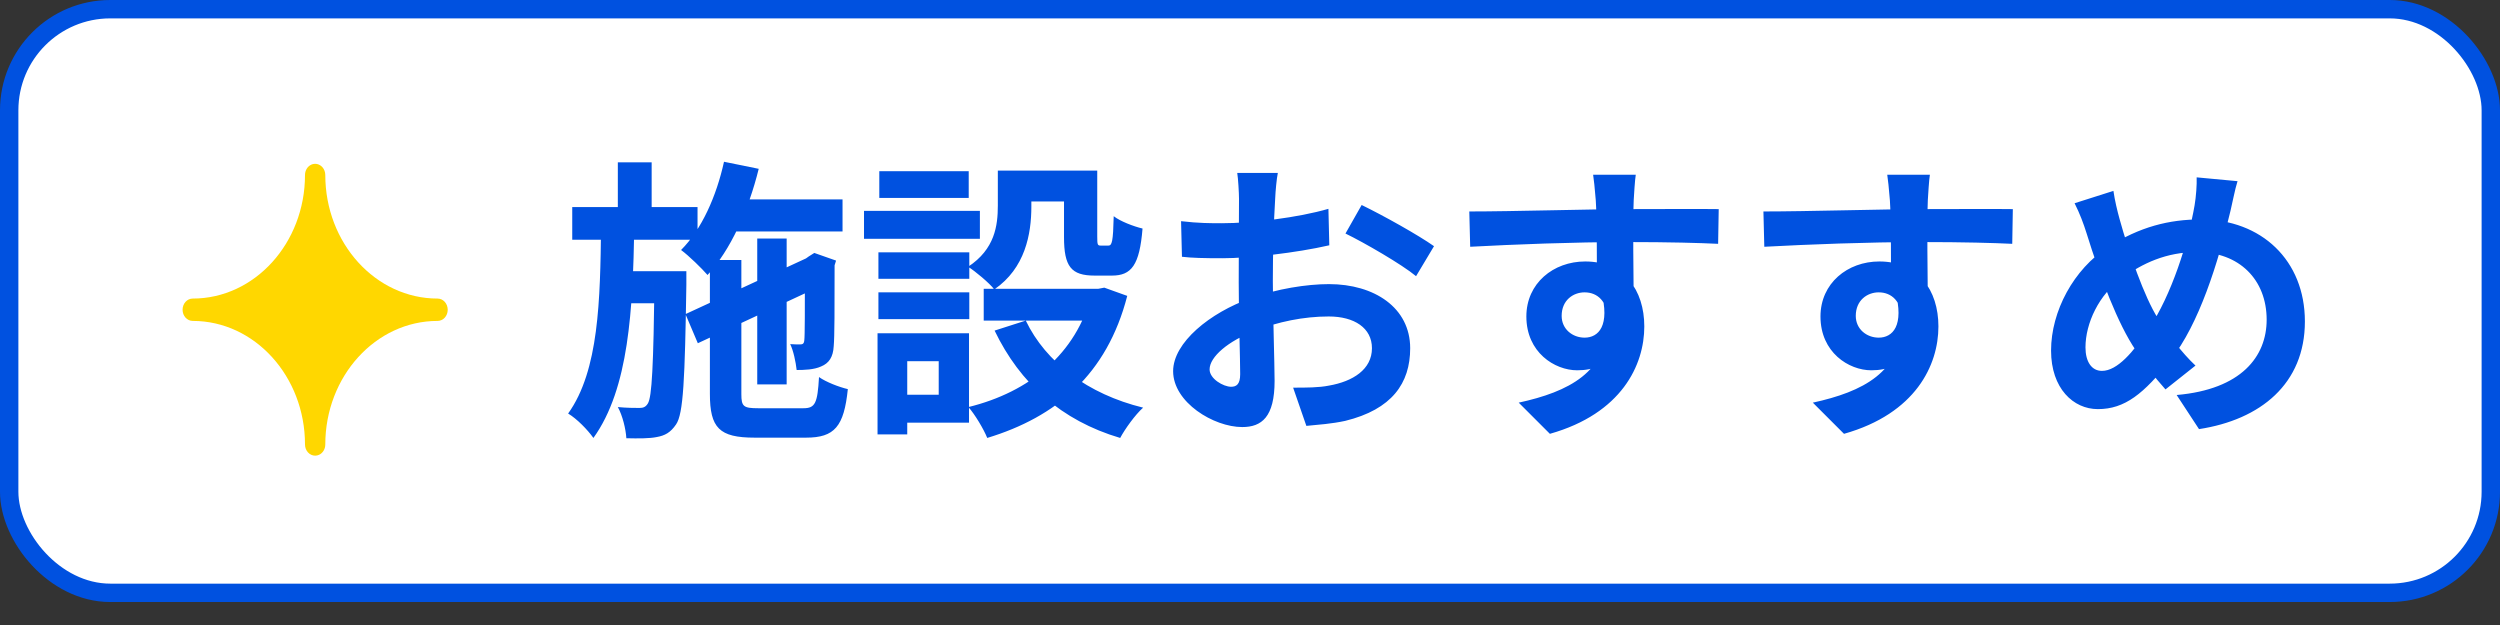
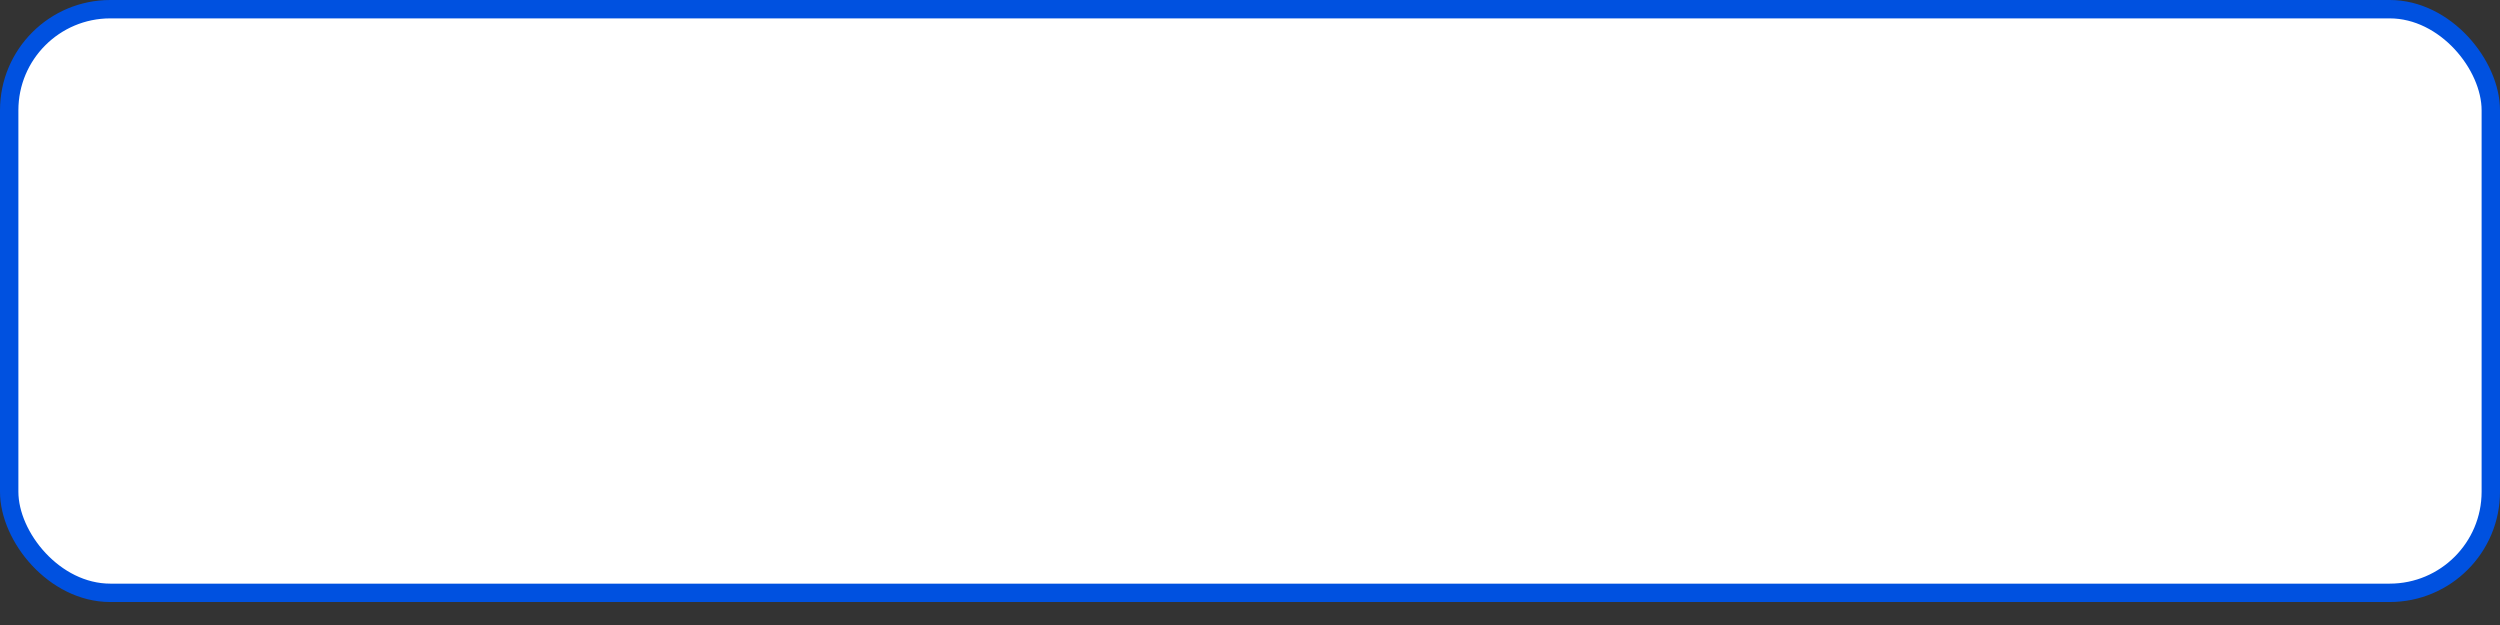
<svg xmlns="http://www.w3.org/2000/svg" width="68" height="17" viewBox="0 0 68 17" fill="none">
  <rect x="0" y="0" width="68" height="17" fill="#333333" stroke="none" />
  <rect x="0.25" y="0.25" width="67.5" height="15.875" rx="2.75" fill="white" stroke="#0051E0" stroke-width="0.5" />
-   <path d="M19.613 5.424H22.917V6.296H19.613V5.424ZM20.597 6.488H21.397V10.456H20.597V6.488ZM19.693 4.4L20.637 4.592C20.357 5.728 19.869 6.8 19.245 7.48C19.093 7.304 18.733 6.952 18.525 6.8C19.085 6.24 19.485 5.344 19.693 4.4ZM18.645 8.544L22.141 6.928L22.469 7.712L18.981 9.336L18.645 8.544ZM19.309 7.072H20.165V10.72C20.165 11.056 20.221 11.104 20.621 11.104C20.797 11.104 21.629 11.104 21.853 11.104C22.173 11.104 22.237 10.968 22.277 10.256C22.469 10.392 22.821 10.528 23.061 10.584C22.957 11.6 22.701 11.904 21.925 11.904C21.701 11.904 20.733 11.904 20.525 11.904C19.565 11.904 19.309 11.64 19.309 10.712V7.072ZM21.893 7.096H21.829L21.997 6.976L22.149 6.88L22.741 7.088L22.701 7.216C22.701 8.36 22.701 9.168 22.677 9.416C22.661 9.712 22.549 9.88 22.333 9.968C22.141 10.056 21.877 10.064 21.669 10.064C21.645 9.848 21.581 9.536 21.493 9.36C21.589 9.368 21.701 9.368 21.765 9.368C21.829 9.368 21.869 9.352 21.877 9.256C21.893 9.152 21.893 8.408 21.893 7.096ZM15.565 5.632H18.973V6.52H15.565V5.632ZM16.813 7.376H18.109V8.248H16.813V7.376ZM16.805 4.416H17.725V5.92H16.805V4.416ZM16.349 6.168H17.253C17.213 8.408 17.109 10.568 16.141 11.912C15.981 11.688 15.693 11.392 15.453 11.248C16.293 10.08 16.325 8.152 16.349 6.168ZM17.805 7.376H18.669C18.669 7.376 18.669 7.64 18.669 7.744C18.629 10.312 18.589 11.256 18.389 11.544C18.237 11.768 18.085 11.848 17.861 11.888C17.669 11.928 17.365 11.928 17.037 11.92C17.021 11.664 16.933 11.304 16.805 11.072C17.053 11.096 17.269 11.096 17.389 11.096C17.485 11.096 17.557 11.08 17.621 10.976C17.733 10.8 17.773 9.968 17.805 7.552V7.376ZM27.141 4.64H28.053V5.616C28.053 6.368 27.885 7.296 27.045 7.872C26.909 7.696 26.525 7.376 26.333 7.256C27.061 6.776 27.141 6.136 27.141 5.592V4.64ZM28.941 4.64H29.845V6.432C29.845 6.656 29.853 6.68 29.941 6.68C29.981 6.68 30.101 6.68 30.149 6.68C30.245 6.68 30.277 6.576 30.293 5.88C30.461 6.016 30.837 6.16 31.077 6.216C30.997 7.216 30.773 7.496 30.245 7.496C30.117 7.496 29.901 7.496 29.773 7.496C29.133 7.496 28.941 7.248 28.941 6.448V4.64ZM27.901 8.72C28.445 9.856 29.589 10.72 31.093 11.088C30.877 11.28 30.597 11.672 30.469 11.912C28.869 11.44 27.741 10.424 27.053 8.992L27.901 8.72ZM29.693 7.856H29.869L30.037 7.824L30.661 8.048C30.109 10.192 28.725 11.344 26.853 11.912C26.757 11.672 26.517 11.272 26.341 11.072C28.005 10.664 29.277 9.624 29.693 8V7.856ZM26.757 7.856H30.069V8.72H26.757V7.856ZM27.509 4.64H29.429V5.48H27.509V4.64ZM23.893 6.864H26.365V7.584H23.893V6.864ZM23.917 4.656H26.349V5.384H23.917V4.656ZM23.893 7.952H26.365V8.68H23.893V7.952ZM23.501 5.736H26.653V6.496H23.501V5.736ZM24.333 9.064H26.357V11.496H24.333V10.736H25.533V9.824H24.333V9.064ZM23.869 9.064H24.677V11.816H23.869V9.064ZM34.757 4.704C34.725 4.856 34.693 5.2 34.685 5.4C34.645 6.032 34.621 6.896 34.621 7.64C34.621 8.512 34.669 9.896 34.669 10.36C34.669 11.344 34.317 11.616 33.789 11.616C33.013 11.616 31.909 10.944 31.909 10.096C31.909 9.32 32.909 8.504 34.021 8.112C34.733 7.856 35.541 7.728 36.149 7.728C37.381 7.728 38.357 8.368 38.357 9.472C38.357 10.424 37.861 11.136 36.589 11.448C36.221 11.528 35.861 11.552 35.533 11.584L35.173 10.544C35.525 10.544 35.877 10.544 36.149 10.488C36.797 10.376 37.317 10.048 37.317 9.472C37.317 8.92 36.837 8.608 36.141 8.608C35.461 8.608 34.757 8.752 34.133 9C33.413 9.272 32.901 9.704 32.901 10.048C32.901 10.304 33.277 10.52 33.485 10.52C33.629 10.52 33.733 10.456 33.733 10.176C33.733 9.76 33.693 8.648 33.693 7.68C33.693 6.768 33.701 5.776 33.701 5.408C33.701 5.248 33.677 4.848 33.653 4.704H34.757ZM37.037 5.576C37.645 5.872 38.573 6.392 39.005 6.696L38.517 7.512C38.133 7.192 37.093 6.592 36.597 6.352L37.037 5.576ZM32.125 6.016C32.597 6.072 32.941 6.072 33.229 6.072C34.061 6.072 35.309 5.92 36.133 5.68L36.157 6.672C35.253 6.88 33.965 7.024 33.261 7.024C32.733 7.024 32.421 7.016 32.149 6.984L32.125 6.016ZM44.493 4.752C44.469 4.888 44.445 5.312 44.437 5.44C44.413 5.968 44.429 7.6 44.437 8.24L43.437 7.904C43.437 7.408 43.437 5.872 43.405 5.448C43.381 5.128 43.349 4.856 43.333 4.752H44.493ZM39.965 5.752C41.157 5.752 43.269 5.688 44.269 5.688C45.085 5.688 46.301 5.68 46.749 5.688L46.733 6.632C46.237 6.608 45.421 6.584 44.245 6.584C42.789 6.584 41.197 6.648 39.989 6.712L39.965 5.752ZM44.301 8.12C44.301 9.424 43.821 10.072 42.901 10.072C42.285 10.072 41.517 9.584 41.517 8.608C41.517 7.704 42.253 7.112 43.117 7.112C44.173 7.112 44.725 7.888 44.725 8.88C44.725 9.928 44.109 11.248 42.157 11.8L41.309 10.952C42.669 10.656 43.733 10.12 43.733 8.72C43.733 8.2 43.453 7.952 43.101 7.952C42.789 7.952 42.477 8.168 42.477 8.592C42.477 8.952 42.773 9.184 43.101 9.184C43.477 9.184 43.805 8.864 43.549 7.912L44.301 8.12ZM52.493 4.752C52.469 4.888 52.445 5.312 52.437 5.44C52.413 5.968 52.429 7.6 52.437 8.24L51.437 7.904C51.437 7.408 51.437 5.872 51.405 5.448C51.381 5.128 51.349 4.856 51.333 4.752H52.493ZM47.965 5.752C49.157 5.752 51.269 5.688 52.269 5.688C53.085 5.688 54.301 5.68 54.749 5.688L54.733 6.632C54.237 6.608 53.421 6.584 52.245 6.584C50.789 6.584 49.197 6.648 47.989 6.712L47.965 5.752ZM52.301 8.12C52.301 9.424 51.821 10.072 50.901 10.072C50.285 10.072 49.517 9.584 49.517 8.608C49.517 7.704 50.253 7.112 51.117 7.112C52.173 7.112 52.725 7.888 52.725 8.88C52.725 9.928 52.109 11.248 50.157 11.8L49.309 10.952C50.669 10.656 51.733 10.12 51.733 8.72C51.733 8.2 51.453 7.952 51.101 7.952C50.789 7.952 50.477 8.168 50.477 8.592C50.477 8.952 50.773 9.184 51.101 9.184C51.477 9.184 51.805 8.864 51.549 7.912L52.301 8.12ZM60.861 4.928C60.789 5.152 60.717 5.544 60.669 5.736C60.333 7.152 59.813 8.816 59.045 9.784C58.309 10.712 57.797 11.128 57.061 11.128C56.397 11.128 55.789 10.568 55.789 9.536C55.789 8.464 56.405 7.32 57.341 6.72C58.197 6.168 59.005 5.968 59.861 5.968C61.509 5.968 62.693 7.08 62.693 8.744C62.693 10.44 61.485 11.416 59.813 11.672L59.205 10.744C60.965 10.592 61.653 9.696 61.653 8.696C61.653 7.608 60.909 6.856 59.757 6.856C58.925 6.856 58.277 7.16 57.717 7.568C57.093 8.008 56.725 8.792 56.725 9.448C56.725 9.84 56.893 10.088 57.173 10.088C57.589 10.088 58.029 9.576 58.445 8.944C59.061 8.04 59.525 6.568 59.693 5.584C59.733 5.352 59.757 5.016 59.749 4.824L60.861 4.928ZM57.485 5.192C57.525 5.464 57.589 5.728 57.653 5.96C57.901 6.856 58.325 8.08 58.693 8.656C58.965 9.088 59.341 9.592 59.717 9.944L58.901 10.592C58.589 10.24 58.349 9.936 58.093 9.528C57.605 8.816 57.125 7.536 56.757 6.352C56.669 6.072 56.573 5.816 56.429 5.528L57.485 5.192Z" fill="#0051E0" />
-   <path d="M11.902 8.121C10.218 8.121 8.848 6.614 8.848 4.76C8.848 4.68 8.819 4.602 8.767 4.545C8.687 4.458 8.569 4.432 8.466 4.479C8.363 4.526 8.296 4.637 8.296 4.76C8.296 6.613 6.926 8.121 5.242 8.121C5.089 8.121 4.966 8.257 4.966 8.425C4.966 8.593 5.089 8.729 5.242 8.729C6.926 8.729 8.296 10.236 8.296 12.09C8.296 12.17 8.325 12.248 8.377 12.305C8.43 12.363 8.5 12.394 8.572 12.394C8.608 12.394 8.643 12.387 8.678 12.371C8.781 12.324 8.848 12.213 8.848 12.091C8.848 10.237 10.218 8.729 11.902 8.729C12.055 8.729 12.178 8.594 12.178 8.426C12.178 8.257 12.055 8.121 11.902 8.121Z" fill="#FFD700" />
</svg>